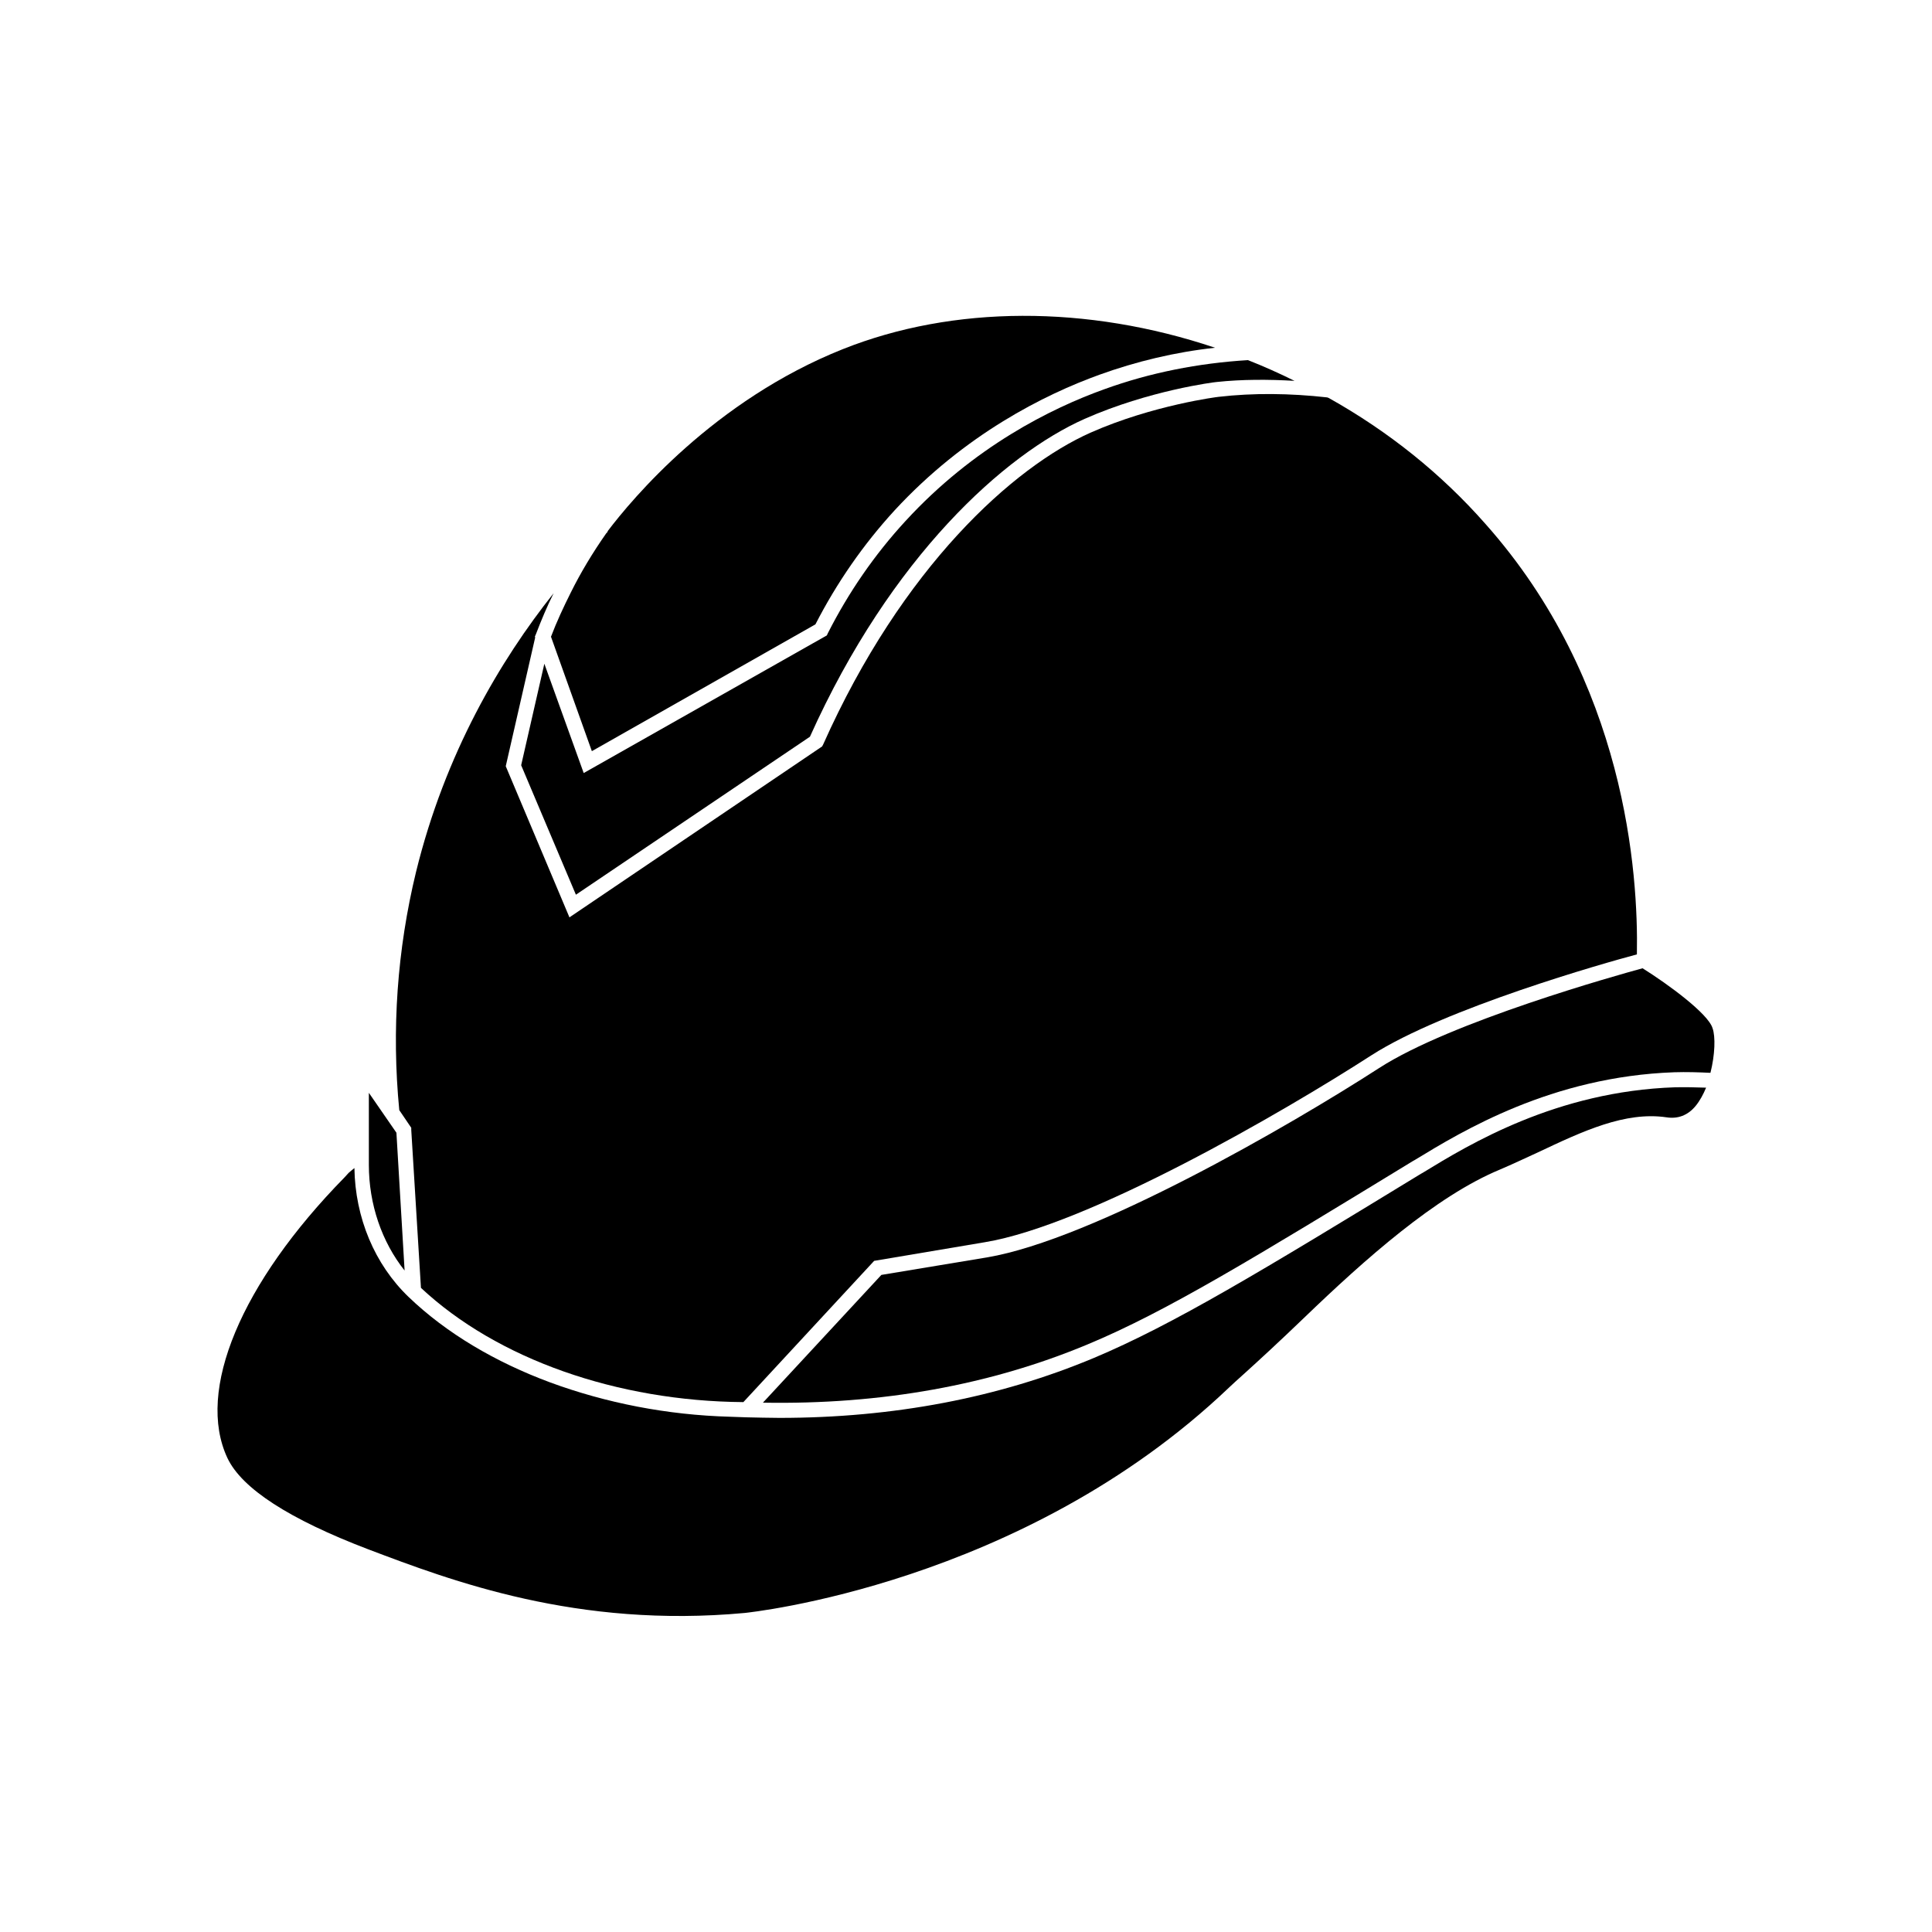
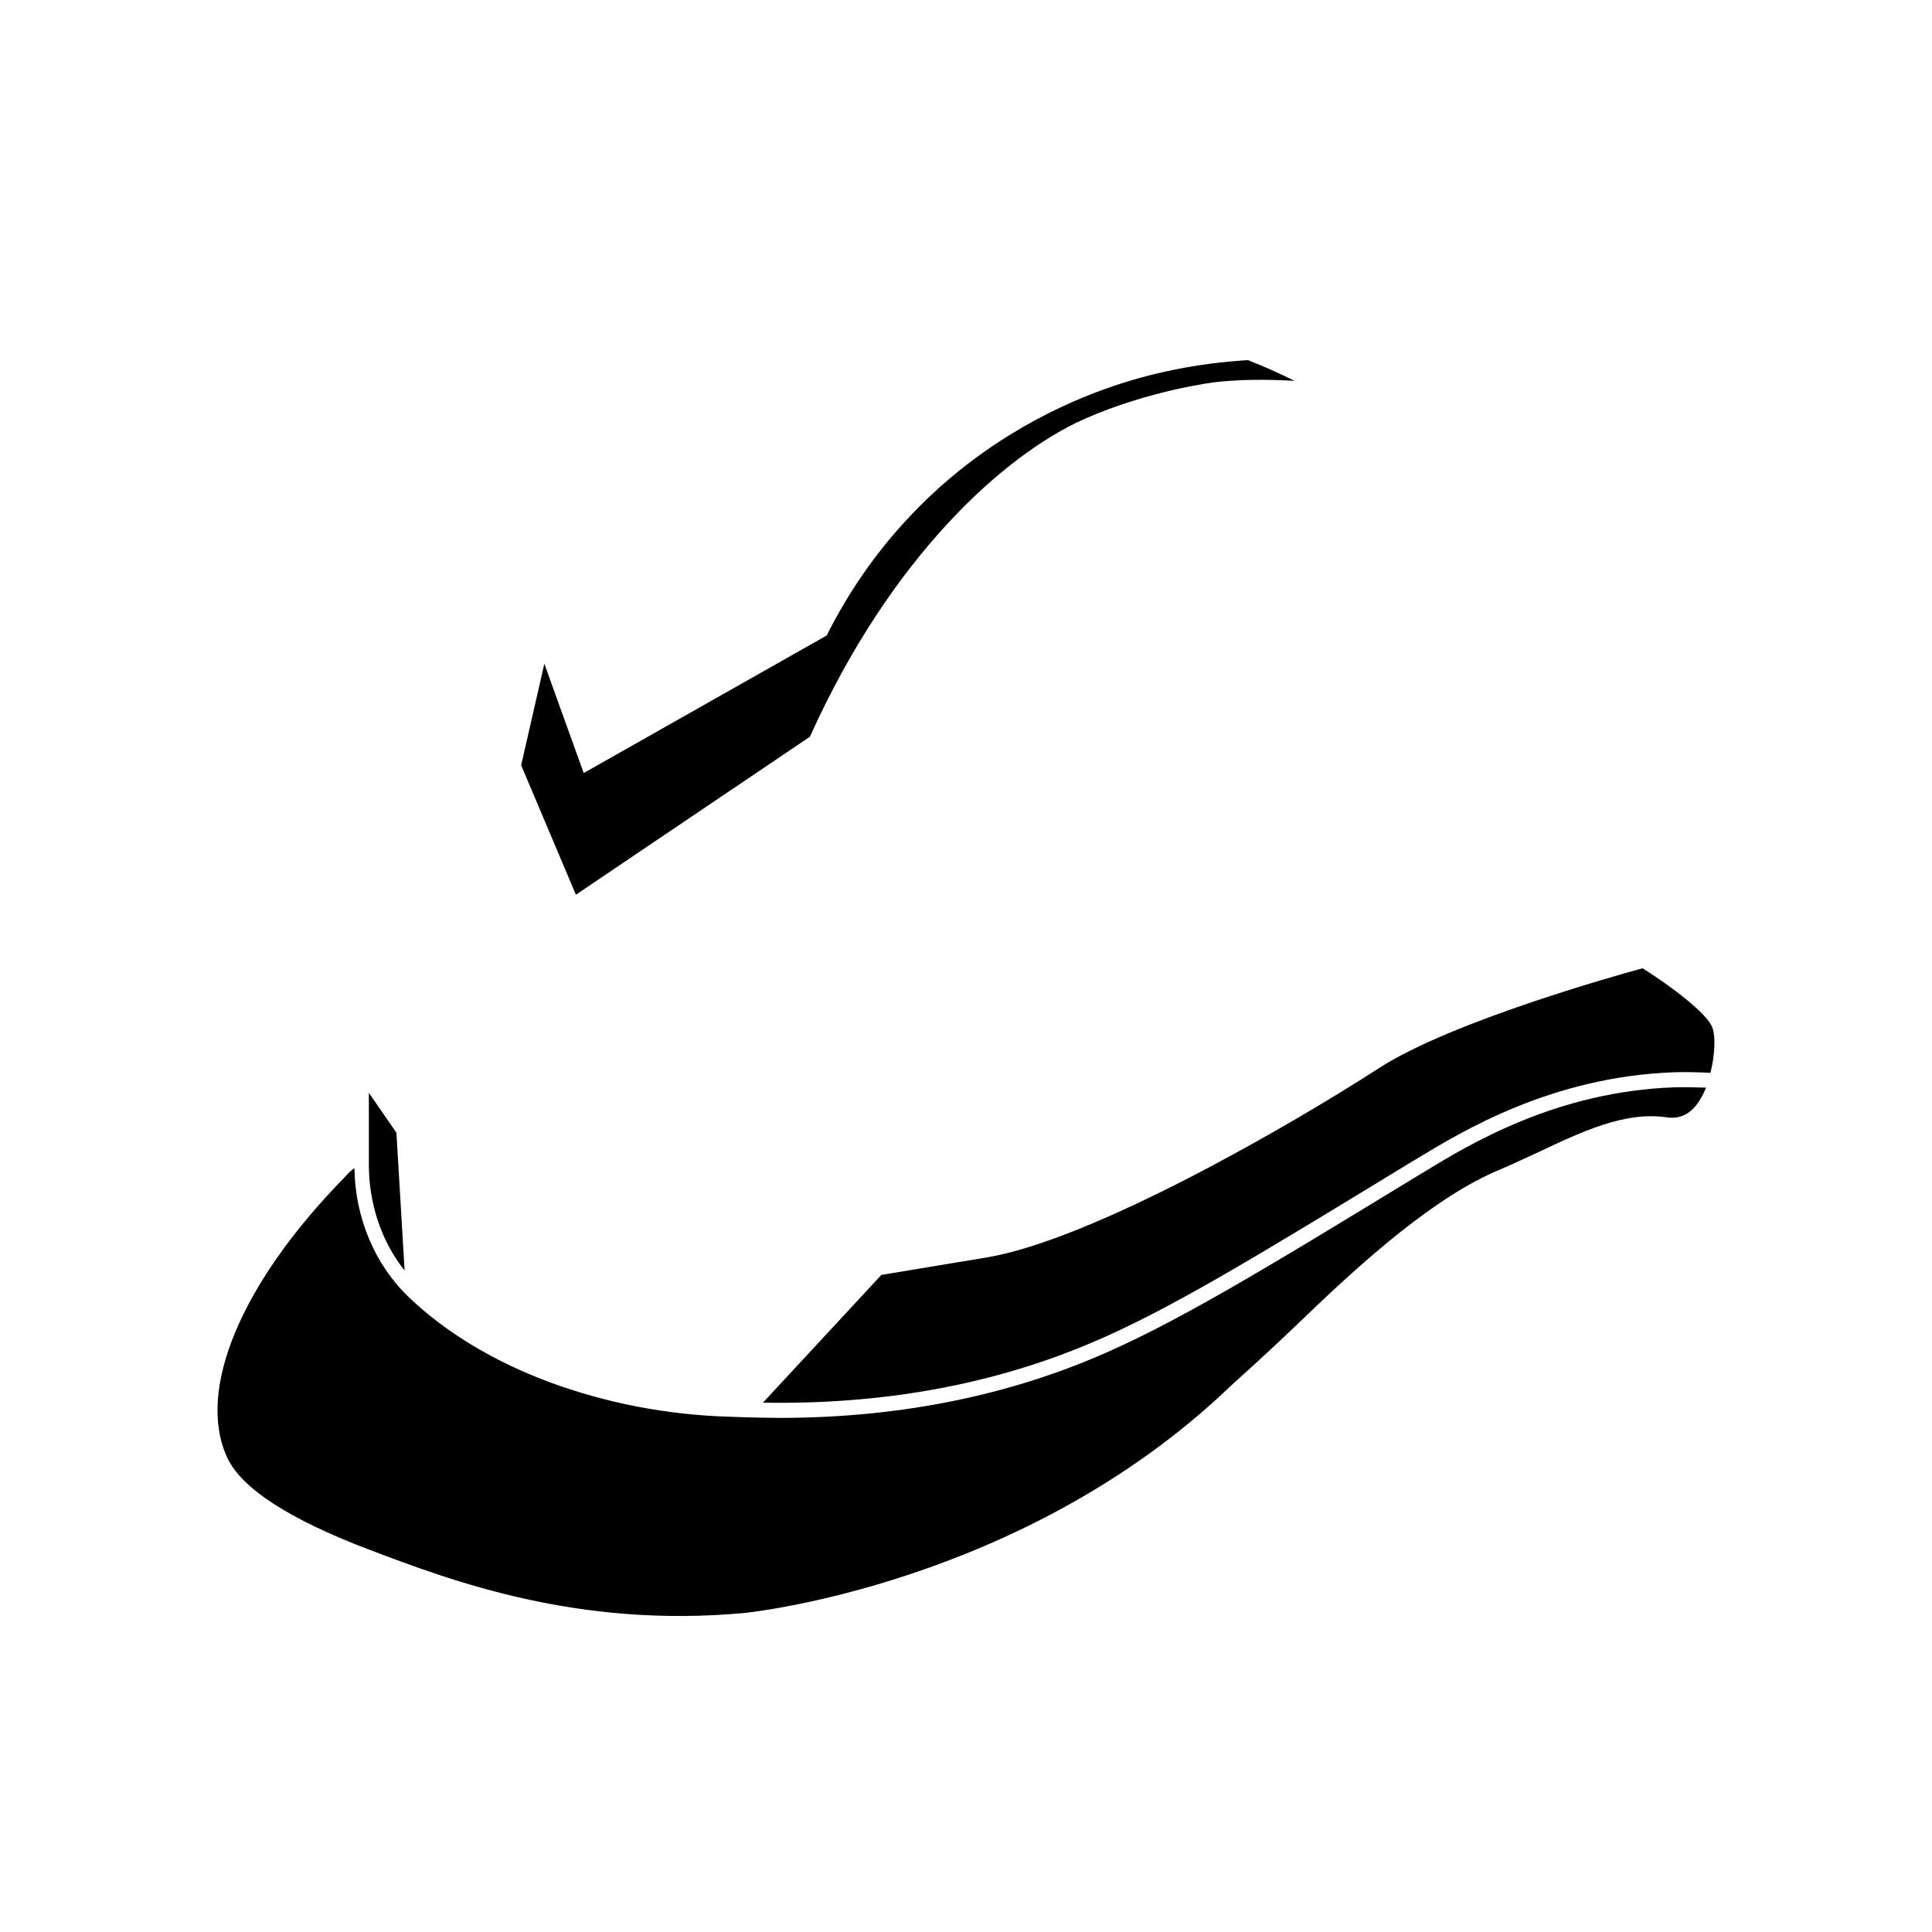
<svg xmlns="http://www.w3.org/2000/svg" fill="#000000" width="800px" height="800px" version="1.1" viewBox="144 144 512 512">
  <g>
-     <path d="m367.4 236.51c-34.16 13.602-55.922 39.75-62.371 48.266v0.152l-0.402 0.453c-3.527 5.039-6.699 10.277-9.371 15.668-1.914 3.828-3.727 7.707-5.238 11.688l10.832 30.328 59.246-33.605c5.644-10.984 12.645-21.109 20.957-30.18 18.641-20.203 39.801-30.73 54.312-35.973 9.773-3.527 20.051-5.996 30.633-7.152-33.91-11.383-69.379-11.281-98.598 0.355z" />
    <path d="m383.98 282.06c-8.211 8.918-15.113 18.941-20.605 29.773l-0.25 0.555-64.438 36.477-10.43-28.969-6.144 26.902 14.508 34.309 62.02-41.867c21.512-47.863 51.691-74.867 72.801-84.238 17.129-7.559 34.309-9.723 35.016-9.773 6.699-0.707 13.602-0.707 20.605-0.301-4.082-2.016-8.113-3.828-12.344-5.492-13.148 0.805-25.945 3.324-38.039 7.707-14.055 5.039-34.613 15.219-52.699 34.918z" />
-     <path d="m249.81 438.19 3.176 4.684v0.555l2.57 41.867c20.203 18.895 51.992 30.027 85.445 30.277l34.66-37.434 29.32-4.938c27.457-4.535 78.996-34.41 102.43-49.523 19.445-12.496 62.02-24.535 70.383-26.754 0.402-21.41-2.922-72.297-40.203-114.16-11.637-13.199-25.543-24.383-41.465-33.301l-0.402-0.148c-9.875-1.109-19.598-1.211-28.766-0.152-0.152 0-17.383 2.168-33.906 9.473-20.453 9.07-49.926 35.57-70.938 82.727l-0.25 0.453-66.957 45.293-16.879-40.055 7.809-34.16-0.102-0.152 0.301-0.707c1.41-3.68 2.922-7.305 4.684-10.832-14.105 17.734-28.766 42.422-36.477 73.91-4.984 20.559-6.496 41.82-4.43 63.082z" />
    <path d="m241.75 452.7c0 10.43 3.426 20.402 9.473 28.012l-2.168-36.527-7.305-10.578z" />
    <path d="m579.3 400.6c-6.449 1.762-50.734 14.105-69.828 26.449-23.629 15.266-75.824 45.445-103.94 50.18l-27.961 4.637-31.387 33.855c31.285 0.555 60.207-4.637 86.102-15.469 20.809-8.664 44.031-22.871 86.152-48.566l0.453-0.25c12.645-7.707 36.324-22.117 68.82-23.277 3.176-0.102 6.449 0 9.574 0.152 1.211-4.785 1.359-9.621 0.555-11.84-1.16-3.828-11.691-11.586-18.543-15.871z" />
    <path d="m236.41 454.81-1.109 1.211c-27.457 28.012-39.398 56.527-31.035 74.363 3.828 8.113 16.426 16.223 37.281 24.184 22.066 8.363 55.418 21.008 99.855 16.879 0.707-0.102 73.406-7.406 128.27-59.703 0.855-0.805 2.215-2.066 4.082-3.727 3.68-3.324 9.168-8.363 15.871-14.812 16.07-15.469 34.863-32.195 51.844-39.246 3.324-1.41 6.699-3.023 10.027-4.535 11.941-5.644 23.176-10.934 34.16-9.32 2.922 0.453 5.594-0.453 7.707-3.023 1.109-1.359 2.016-3.023 2.769-4.836-2.719-0.102-5.492-0.152-8.211-0.102-31.438 1.059-54.562 15.113-66.906 22.672l-0.453 0.25c-42.27 25.797-65.598 39.953-86.707 48.82-25.141 10.531-53.102 15.871-83.281 15.871-2.922 0-5.793-0.102-8.816-0.152l-4.281-0.152c-16.727-0.453-32.949-3.68-47.609-9.07-14.559-5.391-27.559-13.047-37.586-22.672-9.02-8.664-14.156-21.008-14.359-34.16-0.555 0.406-1.008 0.859-1.512 1.262z" />
  </g>
</svg>